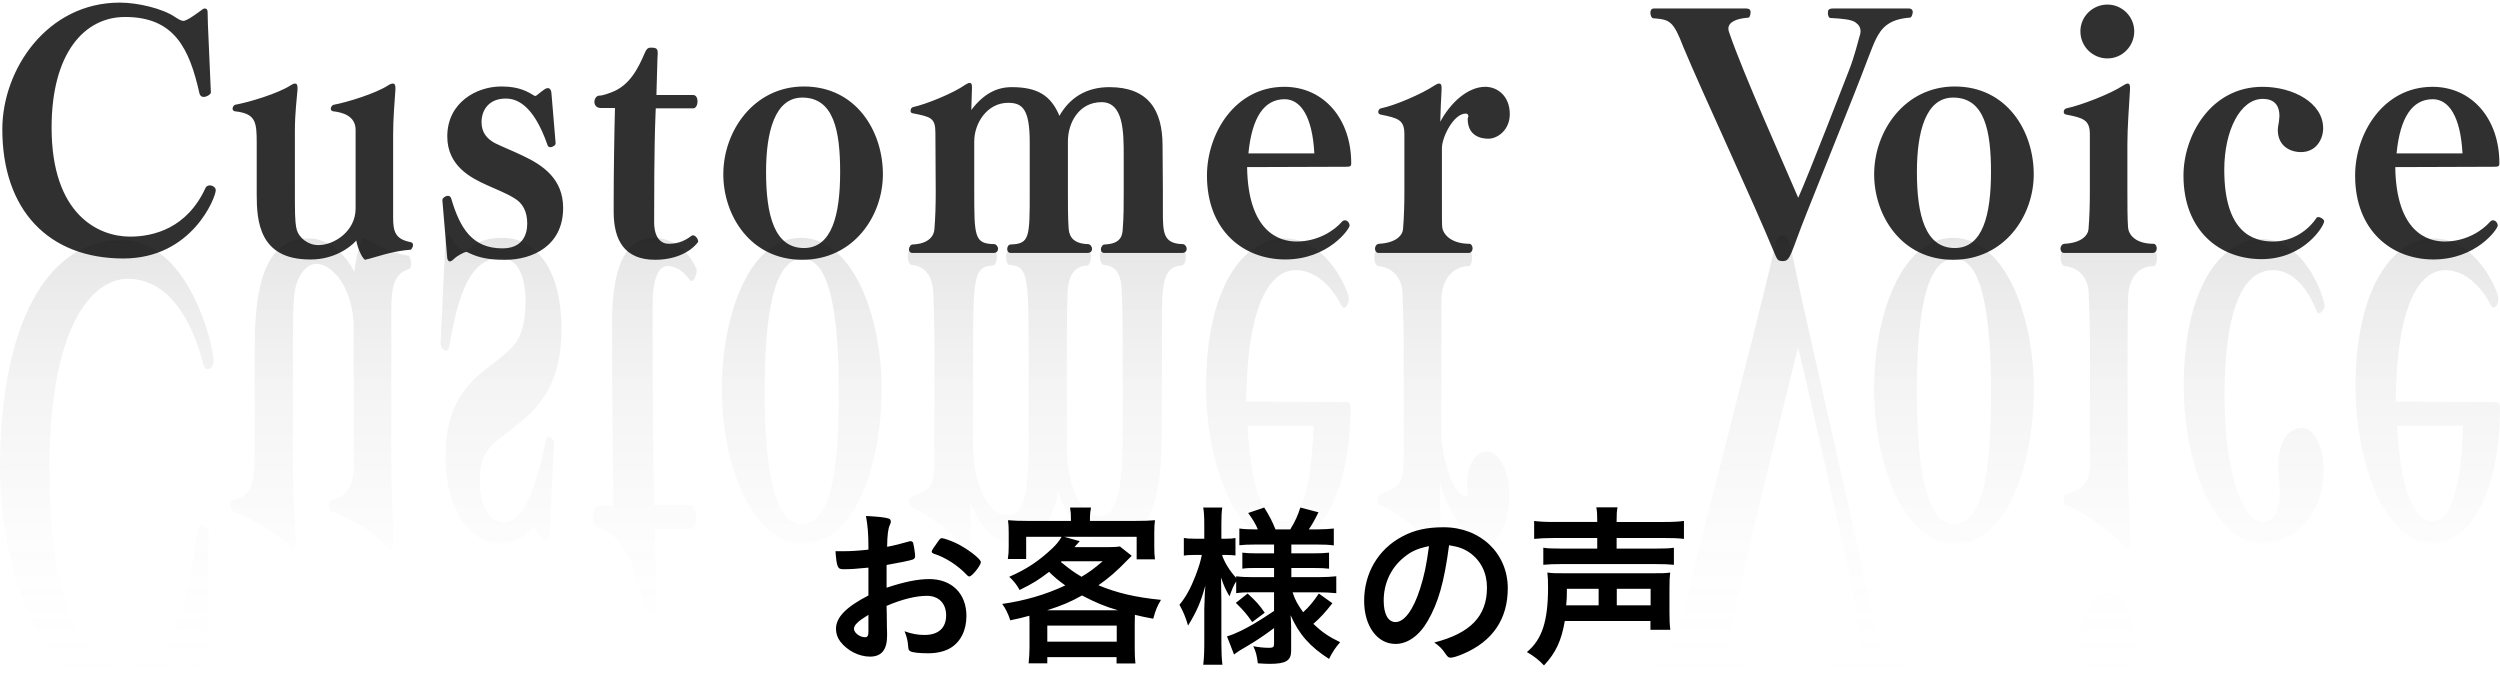
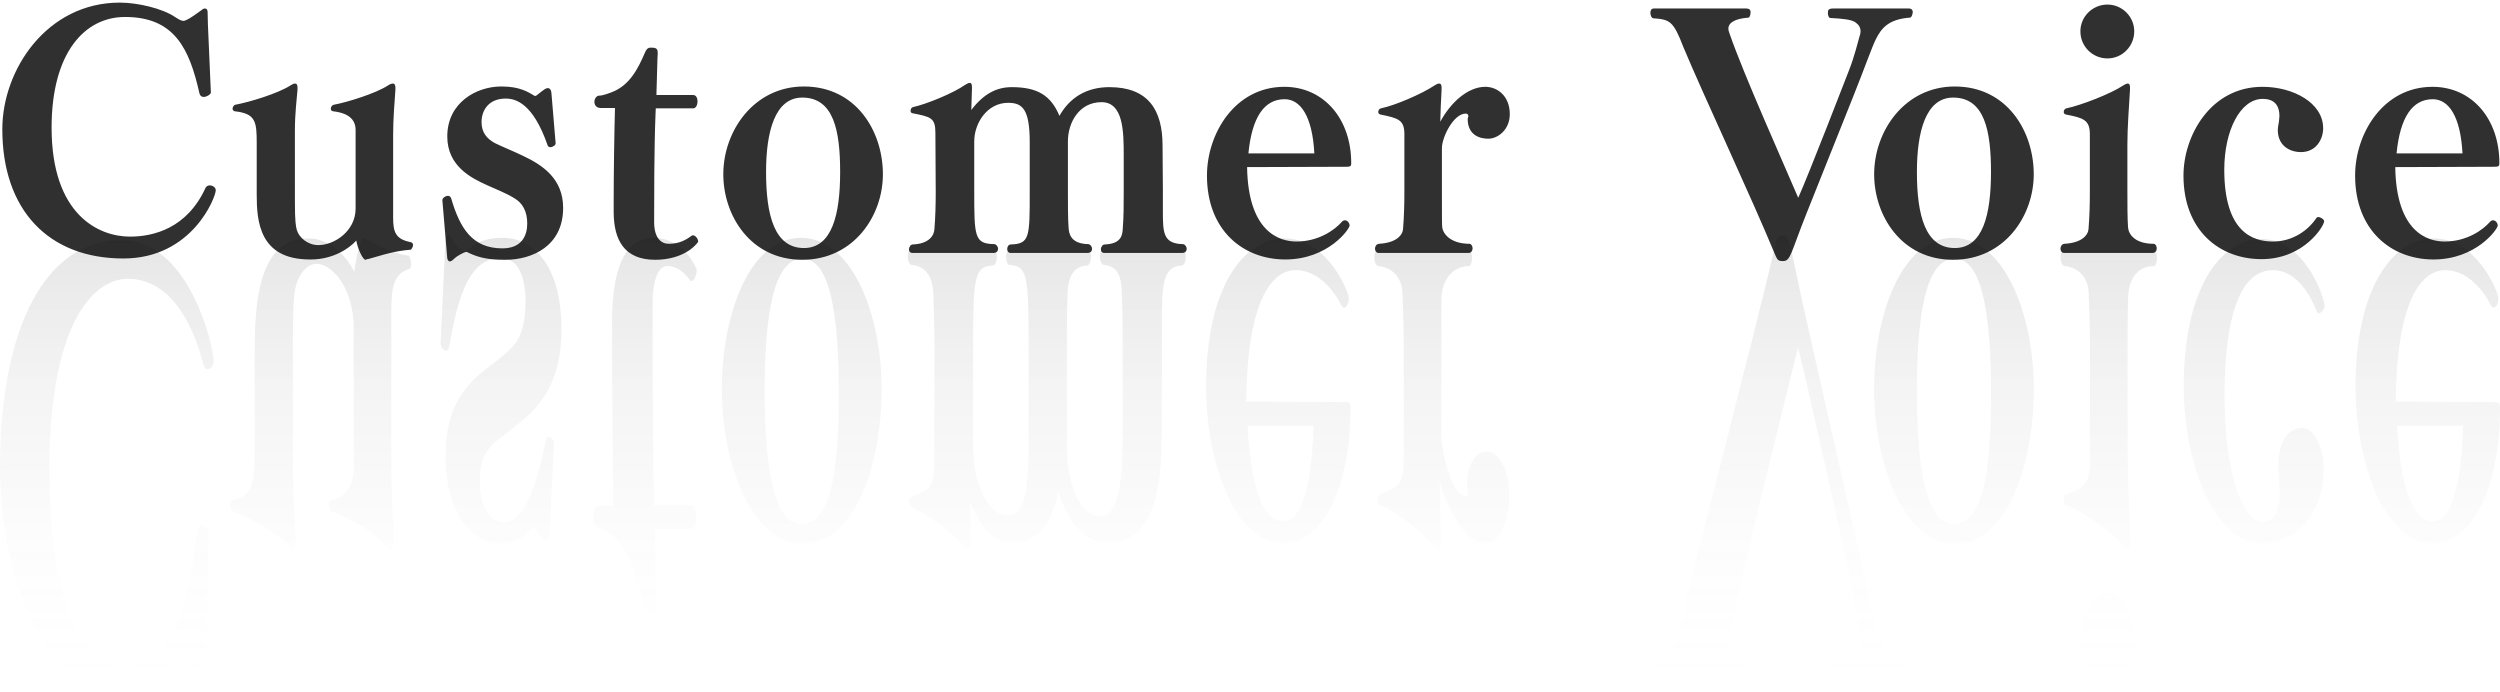
<svg xmlns="http://www.w3.org/2000/svg" width="383" height="106" viewBox="0 0 383 106">
  <title>heading-customerVoice</title>
  <defs>
    <linearGradient x1="50%" y1="0%" x2="50%" y2="100%" id="a">
      <stop stop-color="#FFF" stop-opacity="0" offset="0%" />
      <stop offset="100%" />
    </linearGradient>
  </defs>
  <g fill="none" fill-rule="evenodd">
    <path d="M33.054 29.15c0-.45-.5-.75-.9-.75-.3 0-.55.15-.65.35-2.85 6.25-8 7.5-11.6 7.5-4.75 0-12-3.3-12-16.7 0-11.45 5.05-16.95 11.25-16.95 7.55 0 9.85 4.8 11.4 11.7.1.4.35.55.65.55.5 0 1.15-.45 1.1-.7l-.45-10.35-.05-2c0-.35-.2-.5-.4-.5-.15 0-.3.05-.4.15-.35.25-2.3 1.75-2.9 1.75-.35 0-.75-.25-1.3-.6-1.9-1.3-5.7-2.2-8.45-2.2-11.15 0-18 10.25-18 19.4 0 12.4 7.1 19.8 18.55 19.8 10.55 0 14.15-9.4 14.15-10.45zm29.874 9.1c.1-.05.35-.4.35-.7 0-.2-.1-.4-.35-.45-2.4-.45-2.7-1.65-2.7-3.8V20.7c0-2.35.2-5 .35-6.95v-.25c0-.35-.05-.7-.4-.7-.2 0-.45.1-.75.3-1.85 1.2-6.15 2.55-8.3 2.95-.25.05-.45.35-.45.6 0 .2.1.35.35.4 1.35.15 3.45.65 3.45 2.85v12.05c0 3.45-3.25 5.6-5.7 5.6-1.65 0-2.95-1.15-3.3-2.3-.15-.55-.3-1.25-.3-4.25V20.05c0-2.8.3-4.95.4-6.3v-.3c0-.35-.05-.65-.4-.65-.15 0-.4.1-.7.3-1.85 1.2-6.25 2.55-8.45 2.95-.2.05-.4.35-.4.6 0 .15.1.35.35.4 3.2.35 3.35 1.6 3.35 4.85v7.9c0 4.1.4 9.95 8.15 9.95h.15c3.45 0 5.95-1.75 6.95-2.9.25 1.4 1.05 2.95 1.4 2.95.15-.05.4-.15.55-.15 1.15-.3 2-.6 3.05-.85 1-.25 2.1-.45 3.35-.55zm23.344-6.4c0-4.45-3.1-6.55-6.2-8-1.55-.75-3.1-1.35-4.3-1.95-1.15-.65-2-1.55-2-3.2 0-1.75 1.05-3.6 3.7-3.6 1.6 0 4.2.8 6.4 7.1.05.25.25.35.45.35.35 0 .8-.3.8-.6l-.65-7.75c-.05-.45-.25-.7-.55-.7-.3 0-.5.15-1.7 1.1-.05.1-.3.1-.3.1-1-.6-2.3-1.45-5.05-1.45h-.1c-3.75 0-8.25 2.45-8.25 7.65 0 4.6 3.75 6.4 6.05 7.45 1.4.65 2.9 1.2 4.2 2 1.3.75 2 2.05 2 3.9s-.85 3.8-3.8 3.8c-4.6 0-6.5-3.05-7.85-7.65-.1-.3-.3-.4-.5-.4-.4 0-.85.35-.85.65v.05l.75 8.9c.1.3.2.45.4.45s.45-.2.75-.5 1.45-.95 1.75-.95c.15 0 .25.05.4.15 1.7.8 3.25 1.05 5.45 1.05h.15c4.1 0 8.85-2.1 8.85-7.95zm20.693 5.2c0-.5-.45-1-.8-1h-.1c-.85.6-1.85 1.3-3.6 1.3-1.2 0-2.25-.9-2.25-3.35 0-3.2 0-11.3.2-16.2l.05-1.2h5.75c.4 0 .65-.55.65-1.05s-.2-1-.7-1h-5.6l.15-5.35c0-.4.05-.7.05-1 0-.7-.15-.9-1-.9-.35 0-.65 0-1 .85-.95 2.2-2.25 4.95-5.1 6-.3.1-1.25.5-1.85.5-.45 0-.75.5-.75.95 0 .5.3.95 1 .95h2.15c-.1 3.35-.2 10.1-.2 14.2v1.7c0 4.35 1.65 7.35 6.35 7.35 2.8 0 5.3-1 6.6-2.75zM135.26 26.7c0 6.4-4.5 13.1-12.35 13.1-7.95 0-12.1-6.8-12.1-13.1 0-6.65 4.7-13.45 12.35-13.45 8 0 12.1 6.85 12.1 13.45zm-6.55-.35c0-6.25-.95-11.4-5.8-11.4-4.2 0-5.55 5.25-5.55 11.4 0 6.65 1.3 11.65 5.8 11.65 4.3 0 5.55-5.1 5.55-11.65zm52.543 11.05c-3.1-.05-3.1-1.8-3.1-5.15V29.1l-.05-6.8c0-5.45-2.2-8.95-8.15-8.95-3.55 0-6.1 1.65-7.65 4.4-1.3-3.15-3.4-4.4-7.3-4.4-2.3 0-4.3 1-6.2 3.5.05-.75.05-2.5.1-3.2v-.3c0-.35-.05-.65-.35-.65-.15 0-.4.1-.7.3-1.75 1.25-5.9 2.95-7.95 3.4-.25.05-.4.3-.4.55 0 .2.05.35.3.4 2.8.55 3.5.7 3.5 3l.05 9.05c0 2-.05 3.8-.2 5.7-.05 1-.85 2.25-3.3 2.35-.35 0-.6.4-.6.75 0 .3.15.55.55.55h12.4c.5 0 .7-.3.7-.65 0-.3-.25-.65-.55-.7-3.1-.05-3.1-1.1-3.1-8.3v-7.45c0-2.75 1.95-5.9 5.2-5.9 2.2 0 3.3 1 3.3 6.05v7.6c0 6.95 0 7.95-2.9 8.05-.35 0-.55.35-.55.7 0 .3.15.6.55.6h11.75c.5 0 .7-.3.7-.65 0-.3-.25-.65-.55-.7-2.75-.05-3-1.6-3.05-2.6-.1-1.3-.1-3.6-.1-5.7v-7.45c0-2.85 1.7-6 5.15-6 3.35 0 3.4 4.5 3.4 8.15v5.6c0 2 0 3.8-.15 5.7-.05 1-.3 2.25-2.75 2.35-.35 0-.6.4-.6.75 0 .3.15.55.55.55h11.9c.5 0 .7-.3.7-.65 0-.3-.25-.65-.55-.7zM207.006 25c0 .5-.15.55-.9.55l-15.05.05c.15 9.95 4.95 11.4 7.55 11.4 3.4 0 5.85-1.75 6.95-3 .15-.2.35-.25.5-.25.35 0 .7.4.7.8 0 .55-3.3 5.2-9.85 5.2-6.4 0-12-4.4-12-12.85 0-6.45 4.3-13.6 11.85-13.6 6 0 10.25 4.85 10.25 11.7zm-5.65-1.5c-.3-5.75-2.15-8.3-4.55-8.3-3.1 0-5 2.7-5.55 8.3h10.1zm29.944-6c0-2.8-1.9-4.2-3.75-4.2-2.7 0-5.35 2.45-6.9 5.35 0-.7.15-4.25.2-4.9v-.3c0-.35-.05-.65-.4-.65-.15 0-.4.1-.7.3-1.85 1.25-6 3.05-8.2 3.5-.25.05-.4.3-.4.55 0 .2.1.35.35.4 2.7.55 3.65.8 3.65 3v8.85c0 2-.05 3.7-.2 5.65-.05.95-1 2.15-3.7 2.3-.4.05-.6.4-.6.75s.2.65.55.65H225c.4 0 .6-.35.6-.7 0-.3-.15-.65-.45-.7-2.95 0-4.1-1.55-4.2-2.55-.05-.55-.05-.95-.05-5.7v-6.4c0-1.7 1.8-5.3 3.65-5.3.25 0 .4.15.4.4 0 .05 0 .1-.05.2 0 .05-.05.1-.05.2 0 2.55 1.9 3.05 3.15 3.05 1.5 0 3.3-1.4 3.3-3.75zm61.737-15.65c0 .05-.1.85-.45.85-3.3.25-4.35 1.65-5.15 3.2-.65 1.25-1.7 4.35-3.65 9.2l-7.05 17.65c-2.45 6.15-2.4 7.25-3.6 7.25-.8 0-.85-.25-1.2-1-3.45-8.4-11.05-24.6-14.05-31.8-1.55-4.05-2.1-4.2-4.6-4.4-.25 0-.45-.45-.45-.85 0-.35.15-.65.55-.65h14.1c.7 0 .7.4.7.6 0 .45-.2.8-.3.8-2.05.15-3.1.75-3.1 1.7 0 .2.05.4.15.65 2.15 6.3 8.45 20.3 10.55 25.25 1.45-3.15 7.75-19.45 7.75-19.45.85-2.1 1.45-4.65 1.65-5.3.1-.25.15-.5.15-.75 0-.55-.25-1-.75-1.35-.55-.45-2-.6-3.95-.7-.15-.1-.3-.3-.3-.7V1.9c0-.3.05-.6.8-.6h11.6c.5 0 .6.35.6.55zM311.57 26.7c0 6.4-4.5 13.1-12.35 13.1-7.95 0-12.1-6.8-12.1-13.1 0-6.65 4.7-13.45 12.35-13.45 8 0 12.1 6.85 12.1 13.45zm-6.55-.35c0-6.25-.95-11.4-5.8-11.4-4.2 0-5.55 5.25-5.55 11.4 0 6.65 1.3 11.65 5.8 11.65 4.3 0 5.55-5.1 5.55-11.65zM326.966 4.8c0-2.25-1.85-4.1-4.1-4.1-2.3 0-4.15 1.85-4.15 4.1 0 2.3 1.85 4.15 4.15 4.15 2.25 0 4.1-1.85 4.1-4.15zm3 32.55c-3 0-3.9-1.55-3.95-2.55-.1-1.3-.1-3.6-.1-5.7v-7c0-2.65.25-5.75.4-8.35v-.35c0-.3-.05-.6-.35-.6-.15 0-.4.1-.7.3-1.85 1.25-6.5 3.05-8.7 3.5-.25.05-.4.3-.4.55 0 .2.1.35.35.4 2.6.5 3.65.8 3.65 3v8.85c0 2-.05 3.7-.2 5.65-.05.95-1 2.15-3.7 2.3-.4.05-.6.4-.6.75s.2.65.55.65h13.55c.45 0 .65-.35.65-.7 0-.3-.15-.65-.45-.7zm26.093-3.45c0-.3-.55-.65-.9-.65-.1 0-.2.05-.25.1-1.3 1.95-3.65 3.65-6.7 3.65-3.05 0-7.45-1.4-7.45-11 0-6 2.45-10.85 5.9-10.85 2.2 0 2.55 1.55 2.55 2.6 0 .2-.05.45-.05.6 0 .2-.05.45-.1.7-.05.3-.1.6-.1.85 0 2.45 1.85 3.4 3.55 3.4 2.35 0 3.4-2 3.4-3.65 0-3.9-4.6-6.35-9.3-6.35-7.95 0-12.1 7.5-12.1 13.6 0 8.45 5.55 12.8 11.95 12.8 6.55 0 9.6-5.1 9.6-5.8zm26.844-8.9c0 .5-.15.55-.9.55l-15.05.05c.15 9.95 4.95 11.4 7.55 11.4 3.4 0 5.85-1.75 6.95-3 .15-.2.35-.25.5-.25.35 0 .7.4.7.8 0 .55-3.3 5.2-9.85 5.2-6.4 0-12-4.4-12-12.85 0-6.45 4.3-13.6 11.85-13.6 6 0 10.25 4.85 10.25 11.7zm-5.65-1.5c-.3-5.75-2.15-8.3-4.55-8.3-3.1 0-5 2.7-5.55 8.3h10.1z" fill="#303030" />
    <path d="M32.74 86.757c0-.795-.502-1.324-.902-1.324-.3 0-.55.264-.65.617-2.855 11.034-8.01 13.24-11.615 13.24-4.755 0-12.014-5.825-12.014-29.482 0-20.214 5.055-29.924 11.262-29.924 7.56 0 9.862 8.474 11.414 20.656.1.706.35.97.65.97.5 0 1.152-.794 1.102-1.235l-.45-18.272-.05-3.53c0-.62-.2-.884-.4-.884-.15 0-.302.087-.402.264-.35.44-2.302 3.09-2.903 3.09-.35 0-.75-.442-1.302-1.06C24.58 37.59 20.776 36 18.02 36 6.86 36 0 54.096 0 70.25c0 21.89 7.108 34.956 18.572 34.956 10.562 0 14.167-16.596 14.167-18.45zm29.908 16.065c.1-.088.35-.706.35-1.236 0-.353-.1-.706-.35-.794-2.403-.795-2.704-2.913-2.704-6.71V71.84c0-4.15.2-8.83.35-12.27v-.443c0-.618-.05-1.235-.4-1.235-.2 0-.45.176-.75.53-1.853 2.118-6.158 4.5-8.31 5.207-.25.088-.45.617-.45 1.06 0 .352.1.616.35.705 1.35.265 3.454 1.147 3.454 5.03V91.7c0 6.09-3.254 9.886-5.707 9.886-1.65 0-2.953-2.03-3.303-4.06-.15-.97-.3-2.207-.3-7.503V70.69c0-4.942.3-8.738.4-11.12v-.53c0-.62-.05-1.148-.4-1.148-.15 0-.4.176-.7.53-1.853 2.118-6.26 4.5-8.46 5.207-.2.088-.402.617-.402 1.06 0 .263.1.616.35.705 3.205.618 3.355 2.824 3.355 8.562v13.947c0 7.238.4 17.566 8.16 17.566h.15c3.454 0 5.957-3.09 6.958-5.12.25 2.472 1.05 5.21 1.4 5.21.152-.09.402-.266.552-.266 1.15-.53 2.002-1.06 3.054-1.5 1-.442 2.102-.795 3.354-.972zm23.37-11.3c0-7.855-3.103-11.562-6.206-14.122-1.552-1.324-3.104-2.384-4.305-3.443-1.152-1.147-2.003-2.736-2.003-5.65 0-3.09 1.05-6.355 3.705-6.355 1.6 0 4.203 1.412 6.406 12.535.05.44.25.618.45.618.35 0 .802-.53.802-1.06l-.65-13.682c-.05-.794-.25-1.236-.552-1.236-.3 0-.5.265-1.702 1.942-.05.176-.3.176-.3.176-1-1.06-2.303-2.56-5.056-2.56h-.1c-3.755 0-8.26 4.325-8.26 13.506 0 8.12 3.754 11.3 6.057 13.152 1.402 1.148 2.904 2.12 4.205 3.53 1.302 1.325 2.002 3.62 2.002 6.886s-.85 6.71-3.804 6.71c-4.606 0-6.508-5.386-7.86-13.507-.1-.53-.3-.706-.5-.706-.4 0-.85.618-.85 1.148v.088l.75 15.713c.1.53.2.794.4.794s.45-.353.75-.883c.302-.53 1.453-1.677 1.753-1.677.152 0 .252.088.402.265 1.702 1.412 3.254 1.854 5.456 1.854h.15c4.105 0 8.86-3.71 8.86-14.037zm20.72 9.182c0-.883-.45-1.766-.802-1.766h-.1c-.85 1.06-1.852 2.295-3.604 2.295-1.202 0-2.253-1.59-2.253-5.914 0-5.65 0-19.95.2-28.6l.05-2.12h5.756c.4 0 .65-.97.65-1.853s-.2-1.766-.7-1.766h-5.607l.15-9.444c0-.706.05-1.236.05-1.766 0-1.235-.15-1.588-1-1.588-.352 0-.652 0-1.003 1.5-.95 3.884-2.252 8.74-5.106 10.593-.3.176-1.25.883-1.85.883-.45 0-.752.882-.752 1.677 0 .883.3 1.677 1 1.677h2.154c-.1 5.914-.2 17.83-.2 25.07v3c0 7.68 1.652 12.977 6.357 12.977 2.803 0 5.306-1.767 6.607-4.856zm28.326-18.273c0 11.3-4.505 23.13-12.364 23.13-7.96 0-12.115-12.006-12.115-23.13 0-11.74 4.706-23.744 12.365-23.744 8.01 0 12.114 12.093 12.114 23.745zm-6.558-.617c0-11.034-.95-20.126-5.806-20.126-4.205 0-5.557 9.27-5.557 20.126 0 11.74 1.302 20.568 5.807 20.568 4.305 0 5.556-9.003 5.556-20.567zm52.606 19.51c-3.103-.09-3.103-3.18-3.103-9.093v-5.562l-.05-12.005c0-9.62-2.204-15.8-8.16-15.8-3.555 0-6.108 2.913-7.66 7.768-1.302-5.56-3.404-7.767-7.31-7.767-2.302 0-4.304 1.765-6.206 6.18.05-1.325.05-4.415.1-5.65v-.53c0-.618-.05-1.148-.35-1.148-.15 0-.4.177-.7.53-1.753 2.206-5.908 5.208-7.96 6.002-.25.088-.4.53-.4.97 0 .354.05.62.3.707 2.803.97 3.503 1.236 3.503 5.297l.05 15.978c0 3.53-.05 6.71-.2 10.063-.05 1.766-.85 3.973-3.304 4.15-.35 0-.6.706-.6 1.324 0 .53.15.97.55.97h12.415c.5 0 .7-.53.7-1.147 0-.53-.25-1.147-.55-1.235-3.104-.09-3.104-1.942-3.104-14.654V73.516c0-4.855 1.953-10.416 5.207-10.416 2.203 0 3.304 1.765 3.304 10.68V87.2c0 12.27 0 14.035-2.903 14.212-.35 0-.55.618-.55 1.236 0 .53.15 1.06.55 1.06h11.765c.5 0 .7-.53.7-1.15 0-.528-.25-1.146-.55-1.234-2.753-.09-3.003-2.825-3.054-4.59-.1-2.296-.1-6.356-.1-10.064V73.516c0-5.032 1.703-10.593 5.157-10.593 3.354 0 3.404 7.945 3.404 14.388V87.2c0 3.53 0 6.71-.15 10.063-.05 1.766-.3 3.973-2.752 4.15-.35 0-.6.706-.6 1.324 0 .53.15.97.55.97h11.914c.5 0 .7-.53.7-1.147 0-.53-.25-1.147-.55-1.235zm25.784-21.893c0 .883-.15.97-.9.97l-15.07.09c.152 17.565 4.957 20.125 7.56 20.125 3.404 0 5.857-3.09 6.96-5.296.15-.354.35-.442.5-.442.35 0 .7.706.7 1.412 0 .97-3.304 9.18-9.862 9.18-6.407 0-12.014-7.768-12.014-22.686 0-11.387 4.305-24.01 11.864-24.01 6.007 0 10.262 8.563 10.262 20.656zm-5.656-2.648c-.3-10.15-2.153-14.653-4.556-14.653-3.103 0-5.006 4.765-5.556 14.652h10.112zm29.98-10.593c0-4.944-1.903-7.416-3.756-7.416-2.703 0-5.356 4.326-6.908 9.445 0-1.236.15-7.504.2-8.65v-.53c0-.62-.05-1.148-.4-1.148-.15 0-.4.176-.7.53-1.853 2.206-6.008 5.384-8.21 6.178-.25.09-.4.53-.4.97 0 .354.1.62.35.707 2.703.97 3.654 1.413 3.654 5.297v15.624c0 3.53-.05 6.532-.2 9.975-.05 1.677-1.002 3.795-3.705 4.06-.4.09-.6.706-.6 1.324 0 .618.2 1.148.55 1.148h13.816c.402 0 .602-.618.602-1.236 0-.53-.15-1.148-.45-1.237-2.954 0-4.105-2.736-4.205-4.502-.05-.97-.05-1.676-.05-10.062v-11.3c0-3 1.802-9.355 3.654-9.355.25 0 .4.264.4.706 0 .087 0 .175-.05.352 0 .088-.05.176-.05.353 0 4.502 1.903 5.385 3.155 5.385 1.502 0 3.304-2.472 3.304-6.62zm61.81-27.63c0 .088-.1 1.5-.45 1.5-3.305.442-4.357 2.914-5.158 5.65-.65 2.207-1.702 7.68-3.654 16.242l-7.058 31.16c-2.453 10.858-2.403 12.8-3.604 12.8-.8 0-.85-.442-1.202-1.766-3.454-14.83-11.063-43.43-14.066-56.14-1.552-7.15-2.103-7.416-4.606-7.77-.25 0-.45-.793-.45-1.5 0-.617.15-1.147.55-1.147h14.117c.7 0 .7.705.7 1.058 0 .795-.2 1.413-.3 1.413-2.053.265-3.104 1.325-3.104 3.002 0 .353.05.706.15 1.147 2.152 11.122 8.46 35.838 10.562 44.577 1.452-5.56 7.76-34.338 7.76-34.338.85-3.71 1.45-8.21 1.65-9.358.102-.44.152-.883.152-1.324 0-.97-.25-1.765-.75-2.383-.552-.795-2.004-1.06-3.956-1.236-.15-.178-.3-.53-.3-1.237v-.265c0-.53.05-1.06.8-1.06h11.614c.5 0 .6.62.6.972zm18.555 43.87c0 11.3-4.506 23.13-12.365 23.13-7.96 0-12.114-12.006-12.114-23.13 0-11.74 4.705-23.744 12.364-23.744 8.01 0 12.115 12.093 12.115 23.745zm-6.558-.617c0-11.034-.95-20.126-5.807-20.126-4.205 0-5.557 9.27-5.557 20.126 0 11.74 1.302 20.568 5.807 20.568 4.305 0 5.557-9.003 5.557-20.567zm21.97-38.045c0-3.972-1.853-7.238-4.105-7.238-2.303 0-4.155 3.266-4.155 7.238 0 4.06 1.852 7.327 4.155 7.327 2.252 0 4.105-3.267 4.105-7.327zM330 101.233c-3.003 0-3.905-2.736-3.955-4.502-.1-2.294-.1-6.354-.1-10.062V74.31c0-4.678.25-10.15.4-14.74v-.62c0-.53-.05-1.058-.35-1.058-.15 0-.4.176-.7.53-1.853 2.206-6.508 5.384-8.71 6.178-.25.09-.4.53-.4.97 0 .354.1.62.35.707 2.602.883 3.653 1.413 3.653 5.297v15.624c0 3.53-.05 6.532-.2 9.975-.05 1.677-1 3.795-3.704 4.06-.4.09-.6.706-.6 1.324 0 .618.2 1.148.55 1.148H329.8c.45 0 .65-.618.65-1.236 0-.53-.15-1.148-.45-1.237zm26.125-6.09c0-.53-.55-1.148-.9-1.148-.102 0-.202.088-.252.177-1.3 3.442-3.654 6.443-6.708 6.443-3.053 0-7.46-2.47-7.46-19.42 0-10.592 2.454-19.155 5.908-19.155 2.203 0 2.553 2.737 2.553 4.59 0 .354-.05.795-.05 1.06 0 .353-.05.794-.1 1.236-.05.53-.1 1.06-.1 1.5 0 4.326 1.852 6.003 3.554 6.003 2.353 0 3.404-3.532 3.404-6.445 0-6.885-4.605-11.21-9.31-11.21-7.96 0-12.115 13.24-12.115 24.01 0 14.917 5.556 22.597 11.963 22.597 6.558 0 9.612-9.004 9.612-10.24zM383 79.43c0 .883-.15.97-.9.97l-15.07.09c.15 17.565 4.957 20.125 7.56 20.125 3.404 0 5.857-3.09 6.958-5.296.15-.354.35-.442.5-.442.35 0 .702.706.702 1.412 0 .97-3.304 9.18-9.862 9.18-6.408 0-12.014-7.768-12.014-22.686 0-11.387 4.305-24.01 11.864-24.01 6.007 0 10.262 8.563 10.262 20.656zm-5.657-2.648c-.3-10.15-2.152-14.653-4.555-14.653-3.104 0-5.006 4.765-5.557 14.652h10.113z" fill="url(#a)" opacity=".101" transform="matrix(1 0 0 -1 0 142)" />
-     <path d="M133.042 91.225V86.96c-2.133.215-2.673.242-3.888.242-.837 0-.972-.35-1.16-2.754h1.052c1.323 0 2.51-.08 3.996-.243v-.567c0-1.755-.108-3.132-.378-4.59 2.052.108 2.862.216 3.43.378.27.08.377.216.377.486 0 .162-.026.27-.16.54-.244.513-.38 1.485-.406 3.32.89-.16 2.322-.512 3.402-.836.08-.027.135-.027.19-.027.215 0 .35.107.404.296.135.54.297 1.62.297 2.025 0 .217-.135.406-.35.487-.325.135-2.296.54-4.024.837v3.483c2.673-.89 4.752-1.323 6.534-1.323 3.456 0 5.697 2.214 5.697 5.643 0 2.214-.89 3.996-2.484 4.94-.837.487-2.025.784-3.32.784-1.35 0-2.458-.107-2.755-.296-.297-.162-.324-.243-.378-.89-.054-.757-.216-1.405-.54-2.188 1.107.405 2.025.567 3.078.567 2.106 0 3.294-1.08 3.294-2.997 0-1.836-1.135-2.997-2.944-2.997-1.7 0-3.86.54-6.183 1.538 0 .108 0 .108.027 1.16.027 1.783.027 1.783.027 2.16.027.487.027.973.027 1.216 0 2.187-.837 3.24-2.62 3.24-1.7 0-3.482-.918-4.562-2.322-.432-.594-.648-1.215-.648-1.944 0-1.755 1.566-3.348 4.968-5.103zm0 5.535v-2.565c-1.566.945-2.214 1.566-2.214 2.133 0 .62.89 1.296 1.7 1.296.38 0 .514-.243.514-.864zm15.47-8.45c-.134 0-.242-.055-.404-.244-1.377-1.458-3.267-2.673-5.05-3.24-.215-.08-.323-.19-.323-.324 0-.162.27-.594 1.026-1.62.298-.405.325-.432.595-.432.27.027 1.296.378 1.998.702 1.7.783 3.915 2.457 3.915 2.97 0 .486-1.35 2.187-1.755 2.187zm9.208 10.907v-3.59c0-.514 0-.784-.027-1.297-1.053.297-1.54.405-2.916.702-.324-1-.73-1.836-1.242-2.51 3.43-.487 6.696-1.432 9.666-2.836-1.052-.756-1.646-1.242-2.483-2.08-1.54 1.19-2.484 1.783-4.51 2.782-.43-.783-.917-1.404-1.592-2.025 2.673-1.16 4.51-2.403 6.588-4.347.62-.594 1.08-1.134 1.43-1.782h-5.426v3.402H154.4c.107-.675.134-1.107.134-1.944v-2.08c0-.81-.027-1.35-.108-1.916.864.08 1.755.108 2.943.108h6.695v-.378c0-.73 0-.89-.135-1.674h3.213c-.08.35-.162 1.053-.162 1.674v.378h6.94c1.323 0 2.133-.027 3.024-.108-.08.54-.108 1.053-.108 1.917v2.133c0 .81.027 1.404.108 1.944h-2.808v-3.456h-11.124l2.403.675c-.027.026-.297.323-.81.917h4.86c.918 0 1.593-.027 2.106-.108l1.81 1.43-.73.73c-1.592 1.646-2.834 2.726-4.373 3.78 2.808 1.187 5.724 1.862 9.585 2.24-.62 1.053-.81 1.54-1.188 2.89-1.296-.244-1.7-.325-2.808-.595-.027.648-.027.675-.027 1.43v3.62c0 1.16.026 1.565.107 2.402h-2.89v-.972h-10.61v.945h-2.862c.08-.837.135-1.593.135-2.403zm4.914-13.23l-.108.108c1.35 1.107 2.025 1.593 3.16 2.268 1.268-.756 1.835-1.188 3.24-2.376h-6.292zm-2.214 7.506h10.854c-1.97-.567-3.51-1.215-5.508-2.268-1.917 1.053-2.943 1.485-5.346 2.268zm.027 2.35v2.456h10.638V95.84h-10.638zm34.74-5.104h-3.428c-.973 0-1.648.026-2.377.134v-1.81c-.432.73-.486.838-1.026 2.296-.594-1.026-.89-1.674-1.296-2.89.028 1.73.055 2.863.055 3.62v6.56c0 1.35.054 2.376.162 3.186h-2.943c.108-.837.162-1.863.162-3.186v-5.346c.054-1.944.108-3.132.162-3.59-.702 2.537-1.296 3.914-2.646 6.128-.405-1.377-.756-2.187-1.323-3.186 1.025-1.242 1.7-2.51 2.456-4.428.567-1.512.756-2.133.972-3.213h-1.026c-.783 0-1.296.027-1.728.108v-2.7c.432.08.918.108 1.728.108h1.404v-2.078c0-1.377-.054-2.052-.162-2.7h2.916c-.108.73-.135 1.458-.135 2.673v2.106h.702c.675 0 .972-.026 1.458-.107v2.673c-.486-.054-.918-.08-1.485-.08h-.567c.297 1.025 1.188 2.483 2.16 3.51v-.244c.783.108 1.485.135 2.62.135h3.185v-1.404h-2.403c-1.35 0-1.674 0-2.457.108v-2.456c.73.08 1.16.108 2.403.108h2.458v-1.35h-2.862c-1.188 0-1.647.027-2.457.108v-2.565c.755.108 1.43.135 2.456.135h.378c-.35-.837-.756-1.512-1.485-2.51l2.456-.838c.783 1.242 1.27 2.187 1.728 3.348h2.268c.756-1.242 1.16-2.106 1.54-3.348l2.78.73c-.62 1.268-1.053 1.997-1.485 2.618h1.27c1.025 0 1.835-.054 2.564-.135v2.592c-.755-.108-1.457-.135-2.537-.135h-3.97v1.35h3.187c1.296 0 1.836-.027 2.592-.108v2.457c-.783-.08-1.188-.107-2.592-.107h-3.186v1.404h4.185c1.052 0 1.943-.054 2.7-.135v2.592c-.92-.08-1.73-.135-2.674-.135h-4.023c.405 1.214.756 1.835 1.62 3.05.918-.81 1.566-1.62 2.403-2.862l2.08 1.485c-1.08 1.377-1.783 2.16-2.917 3.16 1.322 1.268 2.348 1.97 4.103 2.807-.73.837-1.16 1.485-1.7 2.565-2.917-1.863-4.618-3.78-5.887-6.696.054.836.08 1.376.08 1.862v3.59c0 1.513-.81 2-3.293 2-.378 0-1.026-.028-1.81-.082-.134-1.134-.296-1.81-.7-2.62.917.163 1.592.244 2.456.244.593 0 .728-.135.728-.62V96.22c-1.296.972-2.754 1.97-3.97 2.673-1.268.73-1.51.89-2.16 1.377l-1.08-2.78c.757-.217 1.243-.433 2.16-.865 1.648-.837 2.188-1.134 5.05-3.024v-2.86zm-5.858 1.62l1.808-1.432c1.296 1.188 1.782 1.728 2.62 2.943l-1.918 1.432c-.837-1.215-1.242-1.7-2.51-2.943zM222 83.53c-.757 5.697-1.648 8.802-3.295 11.637-1.296 2.24-3.078 3.483-4.914 3.483-2.807 0-4.805-2.754-4.805-6.588 0-4.266 2.16-7.938 5.86-9.882 1.808-.972 3.752-1.404 6.317-1.404 5.643 0 9.828 3.996 9.828 9.342 0 4.725-2.322 8.127-6.804 10.044-.89.378-1.593.594-1.944.594-.324 0-.46-.108-.81-.62-.46-.703-.972-1.216-1.7-1.702 5.56-1.43 8.072-4.05 8.072-8.424 0-2.24-.945-4.13-2.62-5.32-.944-.647-1.7-.917-3.185-1.16zm-3.08.135c-1.916.405-2.86.864-4.103 1.944-1.81 1.592-2.835 3.86-2.835 6.398 0 2.08.675 3.294 1.81 3.294 1.35 0 2.726-1.863 3.752-5.076.648-2.025.972-3.564 1.377-6.56zm25.775-3.7h-6.534c-1.457 0-2.456-.053-3.13-.16v2.753c.836-.08 1.754-.135 3.077-.135h6.588v1.62h-5.562c-1.323 0-2.106-.027-2.7-.135v2.62c.837-.082 1.566-.11 2.727-.11h14.472c1.188 0 1.998.028 2.808.11v-2.62c-.594.108-1.377.135-2.727.135h-6.048v-1.62h7.29c1.323 0 2.133.027 3.024.135v-2.754c-.676.108-1.675.162-3.08.162h-7.235v-.162c0-1.026.027-1.54.135-2.08h-3.24c.108.622.135 1.108.135 2.08v.162zm8.154 15.175h-13.123c-.513 2.997-1.35 4.833-3.186 6.804-.782-.837-1.51-1.404-2.618-2.052 2.322-1.917 3.24-4.725 3.24-9.91 0-1.08-.027-1.62-.108-2.267.864.108 1.188.108 2.592.108h13.608c1.458 0 1.782 0 2.62-.108-.082.675-.11 1.242-.11 2.35v3.78c0 1.214.028 1.862.136 2.645h-3.05v-1.35zm-12.907-2.403h4.968V90.2h-4.86c0 1.106-.026 1.7-.107 2.537zm7.75 0h5.183V90.2h-5.184v2.537z" fill="#000" />
  </g>
</svg>